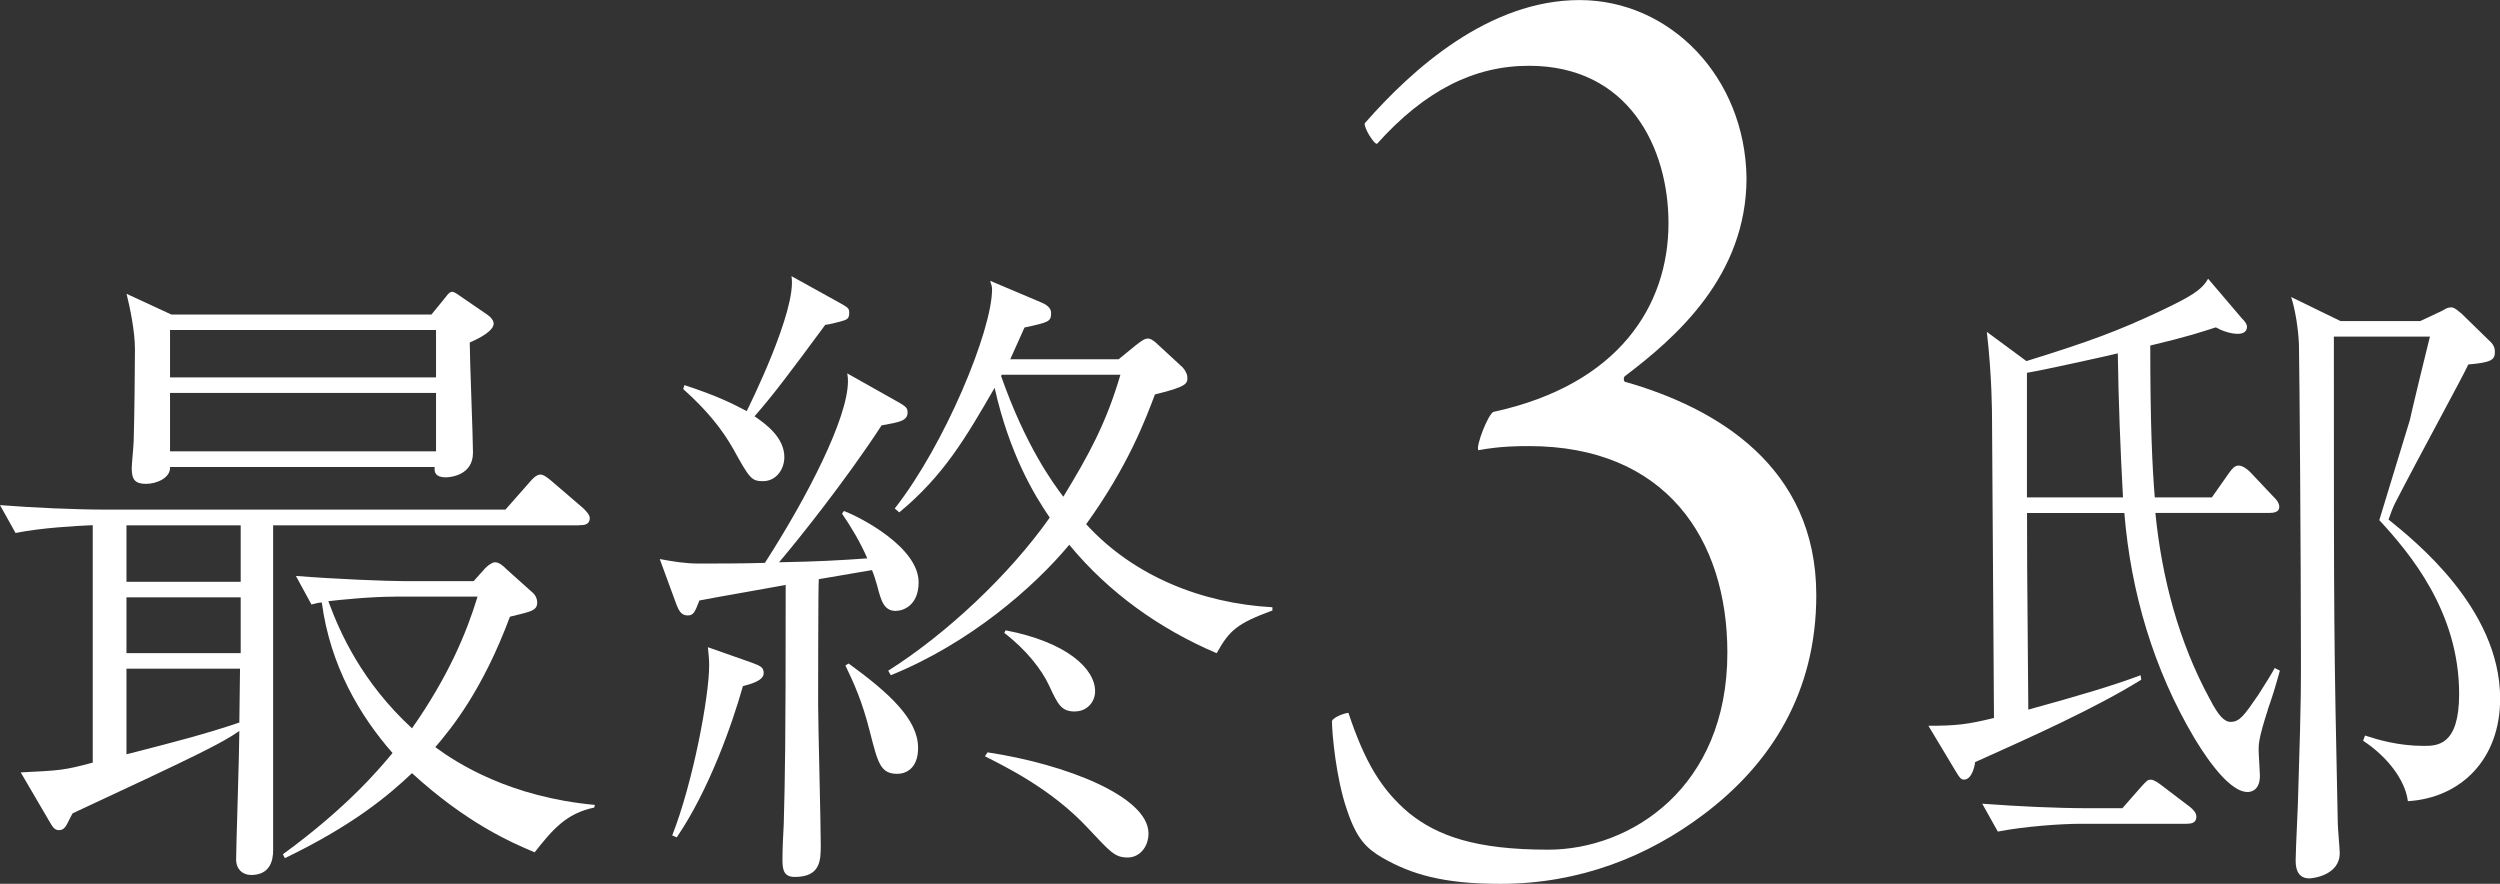
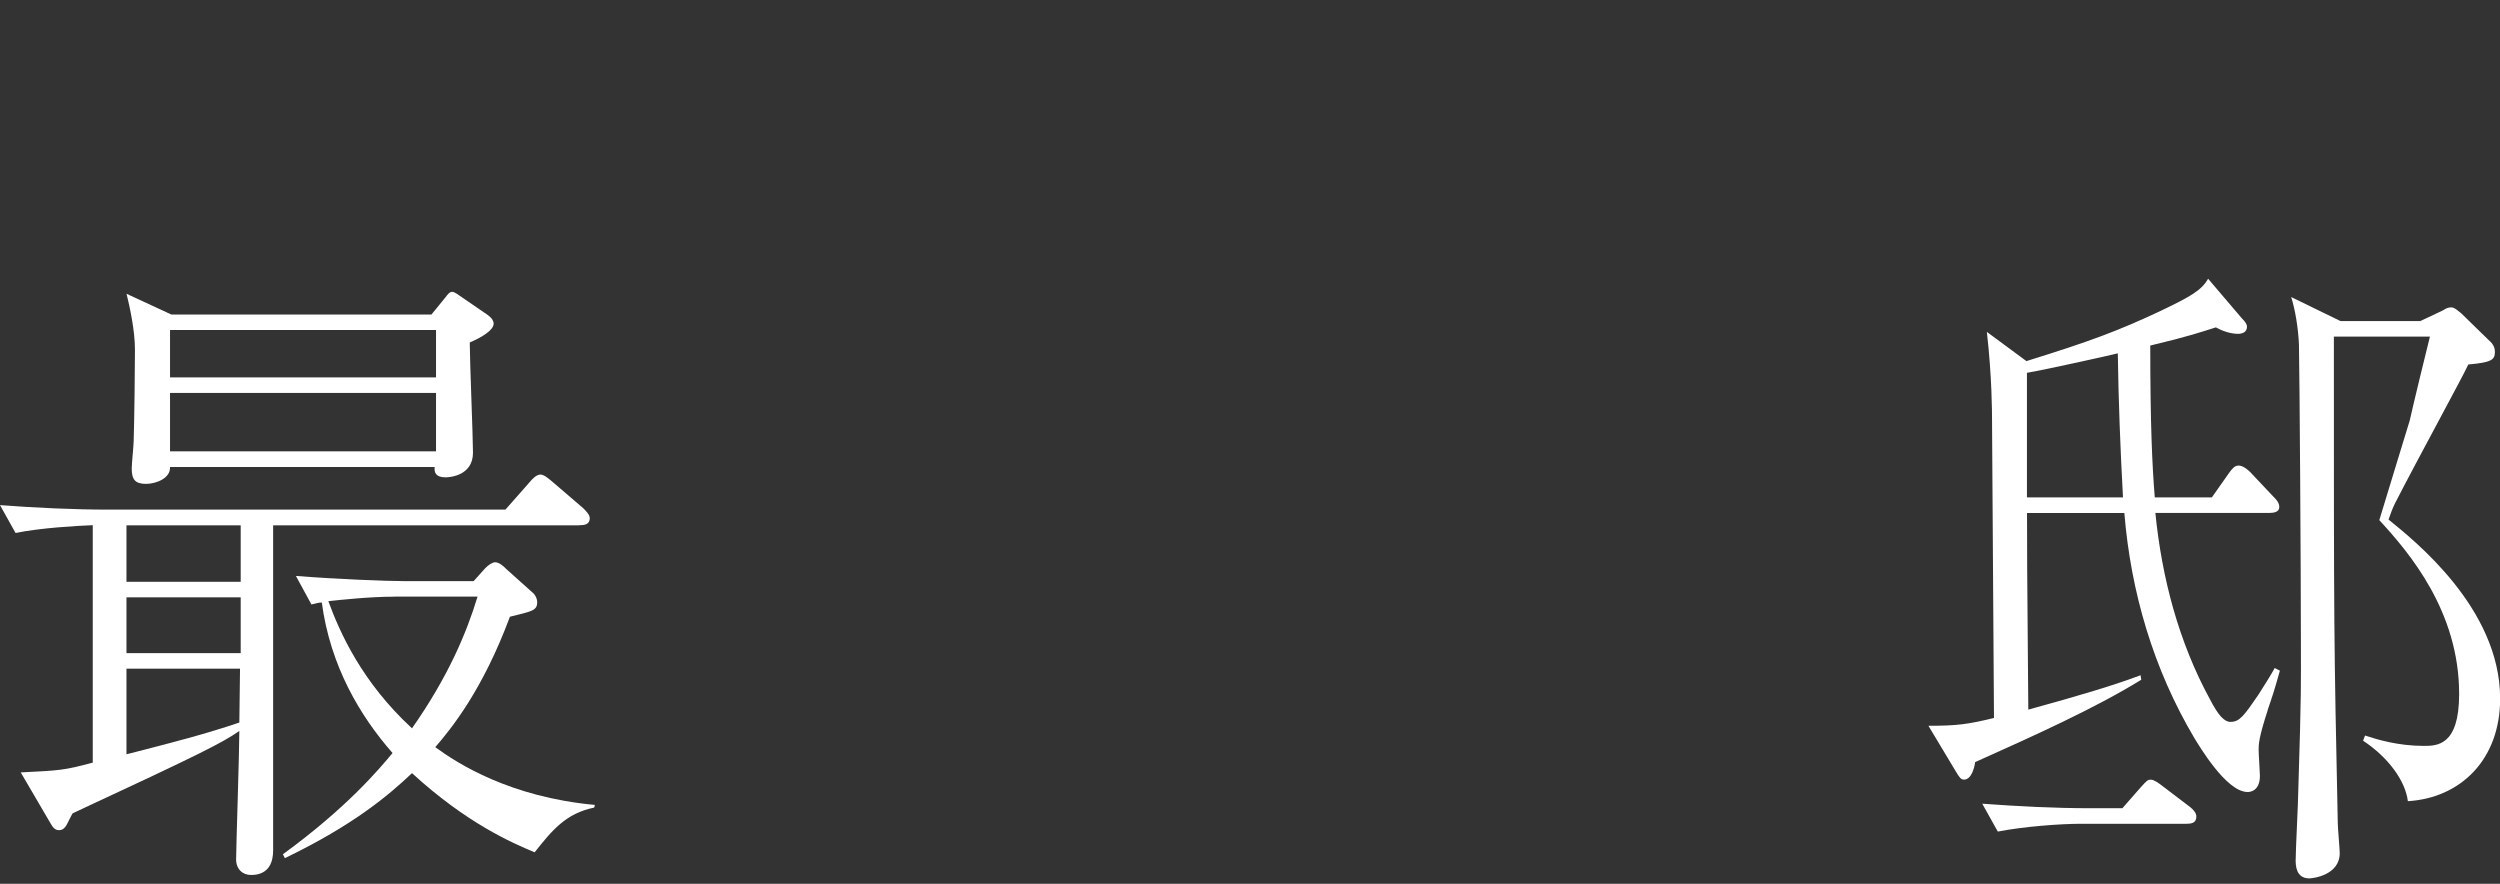
<svg xmlns="http://www.w3.org/2000/svg" id="_イヤー_2" viewBox="0 0 332.89 117.68">
  <rect x="0" y="0" width="332.89" height="117.68" fill="#333333" stroke="none" />
  <defs>
    <style>.cls-1{fill:#fff;}</style>
  </defs>
  <g id="entry">
    <g>
      <path class="cls-1" d="M77.15,69.95H36.37v43.28c0,1.38-.43,3.28-2.94,3.28-1.12,0-1.99-.78-1.99-2.07,0-1.47,.43-14.43,.43-17.11-2.25,1.56-4.92,2.94-22.2,10.97-.26,.43-.69,1.38-.86,1.64-.17,.26-.43,.6-.95,.6-.6,0-.86-.43-1.21-1.04l-3.89-6.65c5.18-.26,5.7-.26,9.59-1.3v-31.62c-2.16,.09-6.91,.35-10.28,1.04l-2.07-3.71c4.49,.35,9.94,.6,14.43,.6h52.87l3.2-3.63c.43-.52,.95-1.04,1.47-1.04,.43,0,.95,.43,1.47,.86l4.23,3.63c.35,.35,.86,.86,.86,1.3,0,.95-.86,.95-1.38,.95Zm-14.6-24.36c0,2.33,.43,12.61,.43,14.69,0,3.02-3.02,3.28-3.63,3.28-1.38,0-1.55-.69-1.47-1.38H22.64c.09,1.47-1.81,2.25-3.2,2.25-1.47,0-1.9-.6-1.9-2.07,0-.6,.26-3.11,.26-3.63,.09-2.76,.17-9.85,.17-12.18,0-2.51-.69-5.7-1.12-7.43l5.96,2.76H57.45l1.9-2.33c.26-.35,.52-.69,.86-.69s.86,.43,1.38,.78l3.28,2.25c.52,.35,.86,.78,.86,1.21,0,.86-1.55,1.81-3.2,2.51Zm-30.5,24.36h-15.21v7.52h15.21v-7.52Zm0,9.59h-15.21v7.43h15.21v-7.43Zm-15.21,9.5v11.4c6.39-1.64,10.45-2.68,15.03-4.23l.09-7.17h-15.12ZM58.06,43.94H22.64v6.31H58.06v-6.31Zm0,8.38H22.64v7.78H58.06v-7.78Zm21.08,55.21c-3.8,.78-5.62,3.02-7.95,5.96-3.11-1.3-9.07-3.89-16.33-10.54-3.11,2.94-7.78,6.91-16.93,11.32l-.26-.52c8.55-6.22,12.87-11.4,14.6-13.48-4.32-4.92-8.29-11.58-9.42-20.04-.43,0-.6,.09-1.38,.26l-2.07-3.8c5.36,.43,12.18,.69,14.34,.69h9.33l1.55-1.73c.43-.43,.95-.78,1.3-.78,.52,0,1.04,.43,1.55,.95l3.37,3.02c.35,.26,.69,.78,.69,1.38,0,1.12-.86,1.21-3.63,1.9-3.63,9.76-7.78,14.86-9.94,17.37,2.94,2.16,9.94,6.65,21.25,7.69l-.09,.35Zm-26.61-28.08c-3.28,0-7.26,.43-8.81,.6,1.55,4.23,4.49,10.8,11.14,16.93,4.84-6.91,7.26-12.7,8.73-17.54h-11.06Z" />
-       <path class="cls-1" d="M119.31,81.35c-1.64,0-1.99-1.38-2.51-3.37-.17-.6-.43-1.47-.69-2.07l-7.08,1.21c-.09,.6-.09,16.59-.09,16.76,0,2.51,.35,15.81,.35,18.57,0,2.07,0,4.32-3.46,4.32-1.47,0-1.64-.95-1.64-2.33,0-1.3,.09-3.37,.17-4.67,.17-6.31,.26-10.37,.26-31.88-1.81,.35-9.85,1.73-11.49,2.07-.61,1.56-.78,1.99-1.56,1.99s-1.12-.52-1.47-1.38l-2.25-6.13c1.9,.35,3.37,.6,5.27,.6,2.16,0,5.79,0,8.73-.09,5.62-8.73,11.06-19.27,11.06-24.19,0-.26,0-.52-.09-1.04l6.91,3.89c.86,.52,1.12,.69,1.12,1.3,0,1.12-1.04,1.3-3.46,1.73-4.84,7.43-11.23,15.38-13.65,18.23,5.1-.09,8.12-.26,11.75-.52-.95-2.16-2.07-4.06-3.37-5.96l.26-.35c2.25,.86,9.94,4.84,9.94,9.5,0,3.02-1.99,3.8-3.02,3.8Zm-20.39,10.02c-1.38,4.92-4.49,13.82-8.81,20.13l-.6-.26c2.76-7,4.92-18.49,4.92-22.64,0-.86-.09-1.64-.17-2.42l5.88,2.07c1.12,.43,1.55,.6,1.55,1.38,0,1.04-1.81,1.47-2.76,1.73Zm12.96-48.55c-1.04,.26-1.3,.35-1.99,.43-4.84,6.57-7,9.42-9.42,12.18,1.38,.95,3.97,2.76,3.97,5.44,0,1.56-1.04,3.2-2.85,3.2-1.56,0-1.81-.43-3.97-4.32-1.47-2.59-3.46-5.1-6.65-7.95l.17-.52c4.49,1.47,6.48,2.51,8.29,3.46,.17-.35,6.74-13.48,5.96-17.97l6.39,3.54c1.04,.6,1.3,.69,1.3,1.3,0,.86-.26,.95-1.21,1.21Zm7.6,60.22c-2.25,0-2.59-1.47-3.63-5.53-1.04-4.15-2.16-6.57-3.28-8.9l.43-.26c5.36,3.89,9.25,7.43,9.25,11.23,0,2.85-1.73,3.46-2.76,3.46Zm42.51-16.07c-7.52-3.2-14.34-8.03-19.61-14.43-4.75,5.7-13.3,13.13-23.76,17.37l-.35-.6c7.78-4.92,16.16-12.79,21.51-20.39-2.07-3.02-5.36-8.47-7.34-17.28-3.8,6.57-6.74,11.66-12.7,16.59l-.6-.52c6.65-8.47,12.96-23.67,12.96-29.2,0-.35-.09-.6-.26-1.12l6.74,2.85c1.3,.52,1.38,1.12,1.38,1.47,0,1.12-.35,1.21-3.54,1.9-.78,1.73-1.04,2.33-1.9,4.23h14.43l2.33-1.9c.69-.52,1.12-.86,1.56-.86,.34,0,.6,.17,1.04,.52l3.37,3.11c.43,.35,.86,1.04,.86,1.56,0,.78,0,1.21-4.32,2.25-1.21,3.2-3.54,9.5-9.16,17.28,6.31,6.91,15.38,10.54,24.8,11.06v.43c-4.67,1.73-5.7,2.59-7.43,5.7Zm-11.84,27.21c-1.73,0-2.33-.78-5.18-3.8-5.01-5.44-11.49-8.47-13.82-9.68l.35-.52c10.37,1.56,21.43,5.87,21.43,10.8,0,1.81-1.21,3.2-2.76,3.2Zm-16.76-64.28l-.09,.17c3.28,9.33,6.91,14.26,8.29,16.07,3.37-5.53,5.7-9.76,7.6-16.24h-15.81Zm9.76,44.84c-1.81,0-2.25-.86-3.46-3.46-.95-2.07-3.02-4.75-5.96-7l.17-.35c8.12,1.56,11.92,5.1,11.92,8.12,0,1.38-1.04,2.68-2.68,2.68Z" />
-       <path class="cls-1" d="M232.56,23.68c0,13.12-9.47,21.31-16.21,26.42-.18,.18-.18,.55,0,.73,12.21,3.46,25.5,11.29,25.5,28.42,0,12.93-6.01,22.41-14.94,29.15-7.47,5.65-16.58,9.29-27.14,9.29-7.65,0-11.84-1.28-15.67-3.46-2.19-1.28-3.46-2.55-4.74-6.38-1.46-4.19-2-10.2-2-11.84,.18-.55,1.82-1.09,2.19-1.09,2.19,6.56,4.37,10.2,8.02,13.3,3.83,3.1,8.93,4.92,18.58,4.92,10.93,0,23.86-8.2,23.86-26.23,0-15.12-8.2-27.51-26.42-27.51-1.28,0-3.83,0-6.74,.55-.36-.55,1.28-4.74,2-5.1,16.76-3.64,23.32-14.21,23.32-25.14,0-10.02-5.28-20.95-18.58-20.95-7.29,0-13.85,3.28-20.22,10.38-.36,.18-1.82-2.19-1.64-2.73,6.38-7.29,16.58-16.4,28.6-16.4s22.04,10.2,22.23,23.68Z" />
      <path class="cls-1" d="M301.96,94.57c-1.21,3.71-1.21,4.58-1.21,5.27,0,.6,.17,2.94,.17,3.46,0,2.16-1.47,2.16-1.64,2.16-2.85,0-6.48-6.22-7.08-7.17-5.44-9.16-8.47-19.44-9.33-29.98h-12.96c0,4.49,0,6.65,.17,26.18,6.31-1.73,11.32-3.2,14.95-4.58l.09,.6c-6.13,3.8-14.6,7.6-22.12,10.97-.09,.78-.52,2.33-1.47,2.33-.43,0-.6-.26-1.12-1.12l-3.63-6.05c3.71,0,5.18-.17,8.73-1.04-.09-11.06-.17-28.77-.26-39.83,0-.6,0-5.62-.69-11.58l5.27,3.89c8.64-2.68,12.27-4.06,17.8-6.65,3.97-1.9,5.53-2.76,6.39-4.32l4.49,5.27c.43,.43,.69,.78,.69,1.12,0,.78-.69,.95-1.21,.95-1.04,0-2.16-.43-2.94-.86-1.9,.6-3.63,1.21-8.73,2.42,0,10.45,.26,16.07,.6,20.22h7.6l2.25-3.2c.43-.6,.78-1.04,1.3-1.04s1.12,.43,1.55,.86l3.02,3.2c.43,.43,.86,.86,.86,1.47,0,.69-.78,.78-1.38,.78h-15.12c.86,8.64,3.11,17.19,7.26,24.8,1.12,2.16,1.9,3.02,2.76,3.02,1.21,0,1.81-.86,3.71-3.63,1.04-1.64,1.64-2.59,2.16-3.54l.69,.35c-.78,2.76-.95,3.28-1.64,5.27Zm-10.8,15.12h-14c-2.76,0-7.6,.35-11.14,1.04l-2.07-3.71c4.84,.35,9.59,.6,14.43,.6h4.23l2.42-2.76c.86-.95,.95-1.04,1.38-1.04s1.12,.52,1.56,.86l3.63,2.76c.43,.35,.86,.78,.86,1.3,0,.86-.69,.95-1.3,.95Zm-9.16-62.64c-.26,.09-9.94,2.25-12.1,2.59v16.59h12.79c-.35-6.39-.6-12.79-.69-19.18Zm38.62,59.61c-.35-2.76-2.68-5.87-5.96-8.03l.26-.69c1.56,.52,4.41,1.38,7.78,1.38,1.81,0,4.75,0,4.75-6.91,0-10.97-6.57-18.75-10.63-23.15,.61-2.07,3.97-12.96,4.06-13.3,.17-.86,2.42-10.19,2.68-11.14h-12.79c0,39.66,0,39.83,.52,64.8,0,.6,.26,3.46,.26,3.97,0,2.94-3.54,3.37-4.06,3.37-1.3,0-1.81-.95-1.81-2.33,0-1.47,.35-7.95,.35-9.33,.43-13.65,.35-14.34,.35-19.44,0-9.68-.17-35.68-.26-40-.09-2.16-.52-4.75-1.04-6.31l6.57,3.2h10.63l2.76-1.3c.43-.17,.69-.52,1.38-.52,.43,0,.95,.52,1.3,.78l3.63,3.54c.69,.6,.86,1.04,.86,1.64,0,1.04-.52,1.38-3.54,1.64-.69,1.56-6.57,12.27-9.76,18.49-.35,.69-.61,1.47-.86,2.16,3.28,2.68,14.86,11.75,14.86,23.85,0,8.12-5.27,13.22-12.27,13.65Z" />
    </g>
  </g>
</svg>